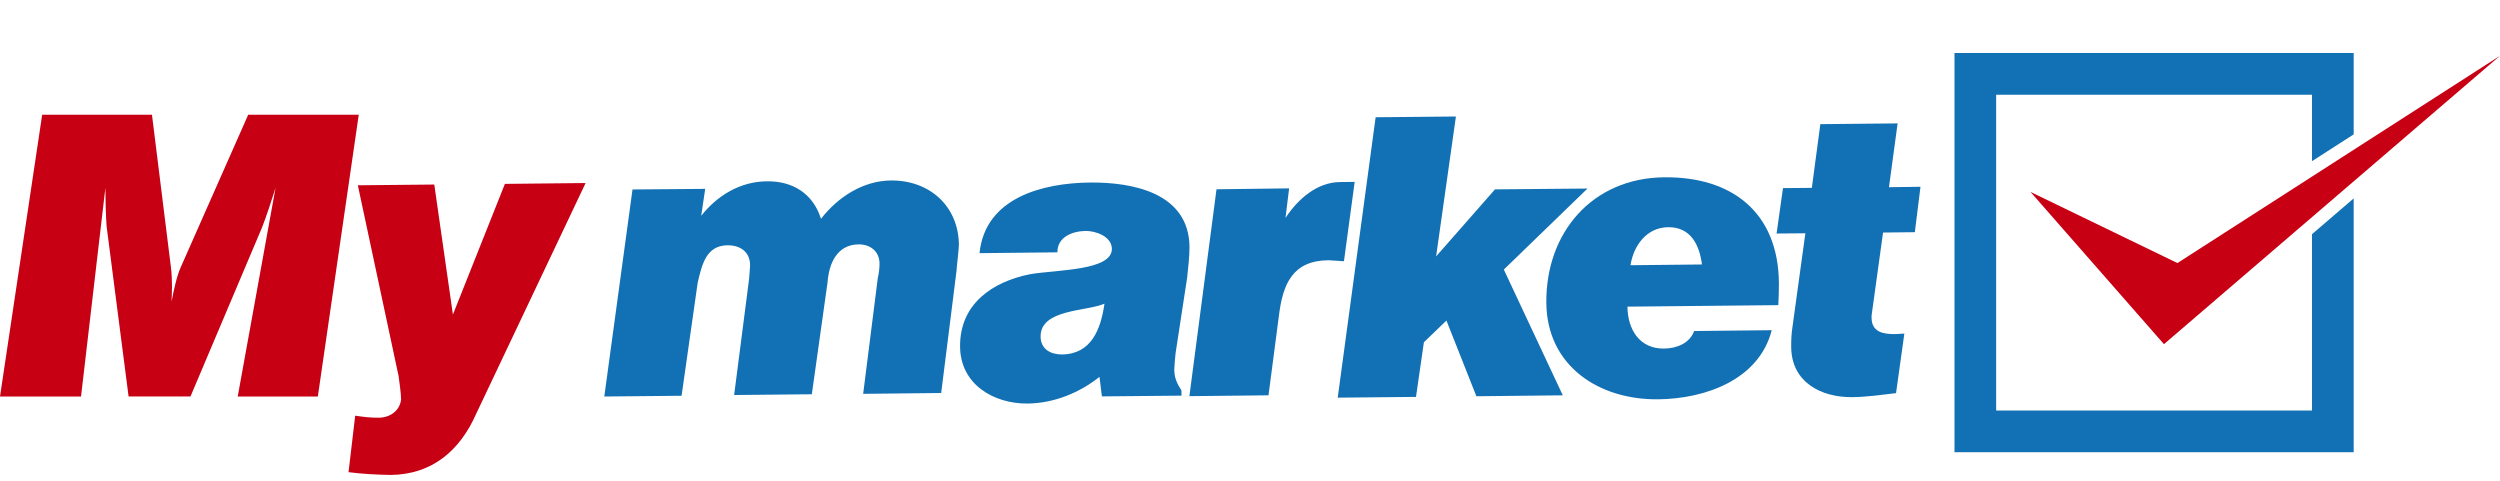
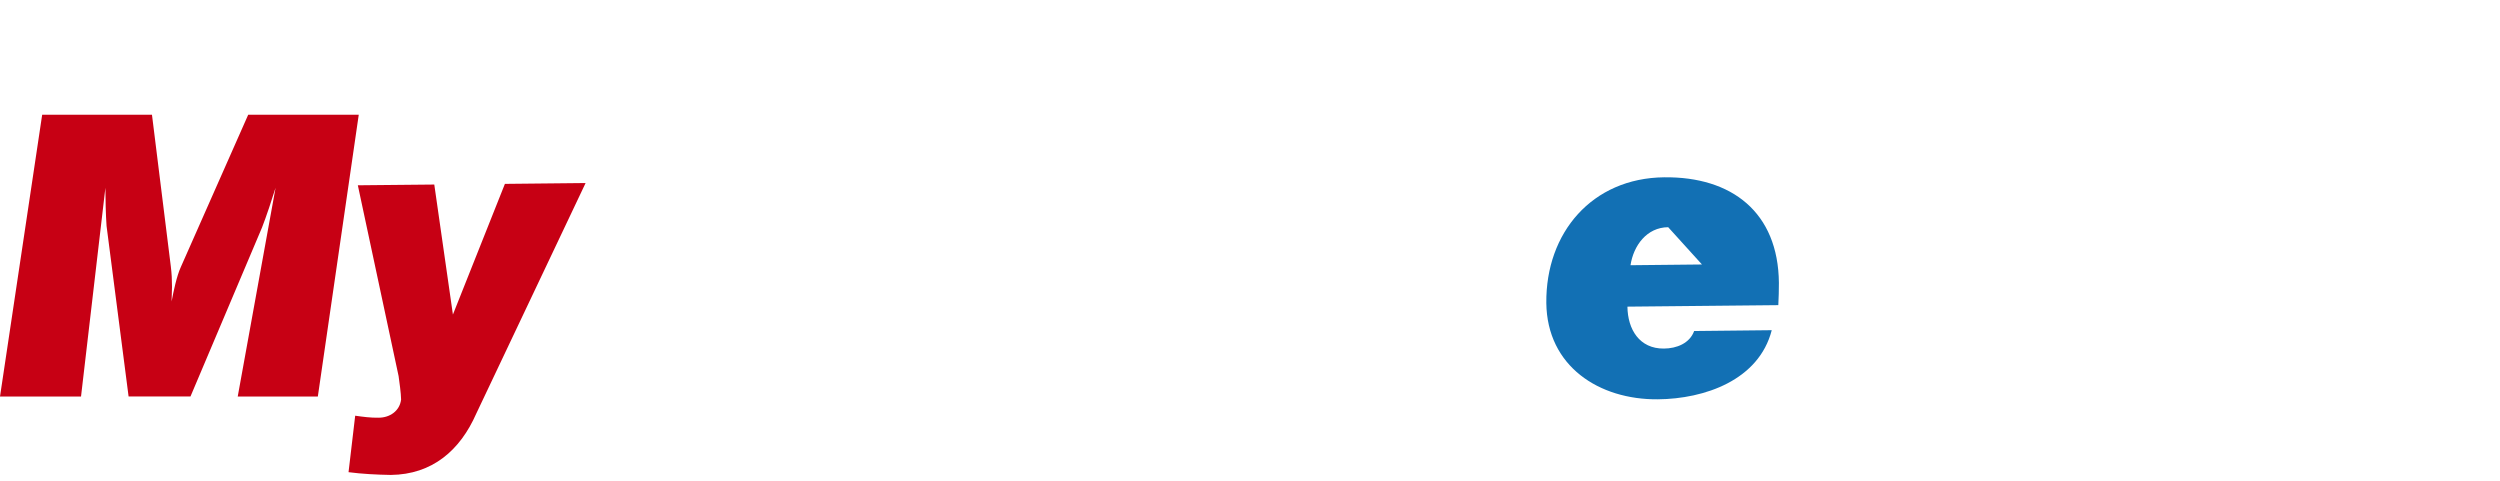
<svg xmlns="http://www.w3.org/2000/svg" version="1.1" id="Layer_1" x="0px" y="0px" width="260px" height="50px" viewBox="0 135.5 260 50" enable-background="new 0 135.5 260 50" xml:space="preserve">
  <path fill="#C70014" d="M41.714,177.054c-0.009-0.674-0.173-1.791-0.26-2.439l-4.239-19.845l7.95-0.078l1.938,13.521l5.407-13.59  l8.392-0.087l-11.376,23.989c-1.678,3.815-4.576,6.324-8.884,6.368c-1.479-0.026-2.993-0.104-4.395-0.286l0.692-5.874  c0.805,0.113,1.601,0.225,2.439,0.208C40.538,178.94,41.567,178.248,41.714,177.054" />
-   <path fill="#1270B4" d="M73.341,155.142l-0.415,2.803c1.652-2.094,4.031-3.564,6.826-3.59c2.682-0.034,4.801,1.263,5.631,3.902  c1.748-2.258,4.369-3.962,7.275-3.988c3.997-0.035,7.016,2.639,7.068,6.679c0,0.467-0.225,2.223-0.251,2.742l-1.592,12.682  l-8.114,0.086l1.522-12.042c0.112-0.476,0.182-1.038,0.182-1.522c-0.017-1.271-0.978-1.99-2.18-1.981  c-2.24,0.026-3.088,1.99-3.227,3.945l-1.635,11.644l-8.08,0.078l1.557-12.085c0.043-0.467,0.078-0.952,0.104-1.393  c-0.009-1.445-1.056-2.102-2.362-2.093c-2.25,0.026-2.656,2.093-3.088,3.867l-1.678,11.782l-8.037,0.078l2.933-21.532  L73.341,155.142z M106.898,177.47c-3.582,0.035-7.016-2.007-7.05-5.917c-0.043-4.395,3.287-6.748,7.318-7.544  c2.898-0.467,8.495-0.372,8.469-2.638c-0.026-1.28-1.661-1.86-2.725-1.852c-1.367,0.018-2.958,0.623-2.941,2.224l-8.097,0.086  c0.58-5.805,6.635-7.301,11.497-7.345c4.395-0.043,10.277,1.056,10.338,6.687c0.009,0.882-0.147,2.362-0.242,3.192l-1.203,7.855  c-0.069,0.554-0.104,1.15-0.138,1.713c0.009,0.839,0.259,1.436,0.744,2.154l0.009,0.563l-8.279,0.078l-0.251-2.033  C112.235,176.371,109.614,177.426,106.898,177.47 M110.445,172.366c3.071-0.043,4.04-2.639,4.42-5.286  c-1.834,0.822-6.669,0.545-6.644,3.426C108.23,171.786,109.234,172.366,110.445,172.366 M134.07,155.09l-0.381,3.08  c1.264-1.929,3.244-3.711,5.676-3.737c0.562-0.009,1.037-0.009,1.521-0.018l-1.115,8.253c-0.555-0.035-1.09-0.069-1.601-0.104  c-3.755,0.035-4.767,2.474-5.173,5.848l-1.073,8.201l-8.227,0.086l2.82-21.515L134.07,155.09L134.07,155.09z M151.415,147.616  l-2.06,14.551l6.125-6.973l9.62-0.086l-8.702,8.426l6.133,13.08l-8.988,0.095l-3.114-7.873l-2.345,2.258l-0.821,5.684l-8.141,0.078  l3.944-29.162L151.415,147.616z" />
-   <path fill="#1270B4" d="M177.004,163.005l-7.431,0.078c0.312-2.042,1.687-3.936,3.919-3.954  C175.836,159.104,176.744,160.973,177.004,163.005 M184.262,169.84l-8.07,0.086c-0.468,1.28-1.816,1.816-3.141,1.825  c-2.553,0.026-3.771-1.999-3.798-4.36l15.692-0.156c0.035-0.805,0.069-1.557,0.061-2.318c-0.068-7.345-4.904-11.056-11.93-10.978  c-7.508,0.078-12.326,5.77-12.258,13.063c0.069,6.592,5.494,10.087,11.609,10.026C177.264,176.985,182.922,175.047,184.262,169.84" />
-   <path fill="#1270B4" d="M186.287,171.622c-0.01-0.709,0.017-1.427,0.138-2.18l1.333-9.681l-2.994,0.026l0.666-4.724l3.002-0.026  l0.883-6.626l8.037-0.078l-0.9,6.635l3.279-0.043l-0.589,4.723l-3.305,0.035l-1.159,8.391c-0.035,0.165-0.043,0.277-0.035,0.476  c0.01,1.488,1.212,1.713,2.483,1.695c0.319-0.008,0.64-0.043,0.926-0.052l-0.865,6.194c-1.471,0.173-3.028,0.398-4.55,0.416  C189.366,176.838,186.321,175.229,186.287,171.622" />
-   <path fill="#C70014" d="M260,141.301l-34.949,29.992l-13.876-15.831l15.277,7.396L260,141.301z" />
-   <path fill="#1270B4" d="M240.449,159.856v18.34h-32.848v-32.847h32.848v6.912l4.334-2.786v-8.46h-41.516v41.515h41.516v-26.394  L240.449,159.856z" />
+   <path fill="#1270B4" d="M177.004,163.005l-7.431,0.078c0.312-2.042,1.687-3.936,3.919-3.954  M184.262,169.84l-8.07,0.086c-0.468,1.28-1.816,1.816-3.141,1.825  c-2.553,0.026-3.771-1.999-3.798-4.36l15.692-0.156c0.035-0.805,0.069-1.557,0.061-2.318c-0.068-7.345-4.904-11.056-11.93-10.978  c-7.508,0.078-12.326,5.77-12.258,13.063c0.069,6.592,5.494,10.087,11.609,10.026C177.264,176.985,182.922,175.047,184.262,169.84" />
  <path fill="#C70014" d="M15.805,147.434l1.963,15.796c0.087,0.727,0.121,1.367,0.121,2.102l-0.043,1.522  c0.199-1.046,0.519-2.612,0.96-3.582l7.007-15.839h11.497l-4.256,29.309h-8.331l3.936-21.714c-0.32,1.047-0.995,3.088-1.41,4.135  l-7.439,17.57h-6.437L11.082,159c-0.078-1.081-0.121-2.854-0.121-3.971l-2.535,21.714H0l4.386-29.309H15.805z" />
</svg>